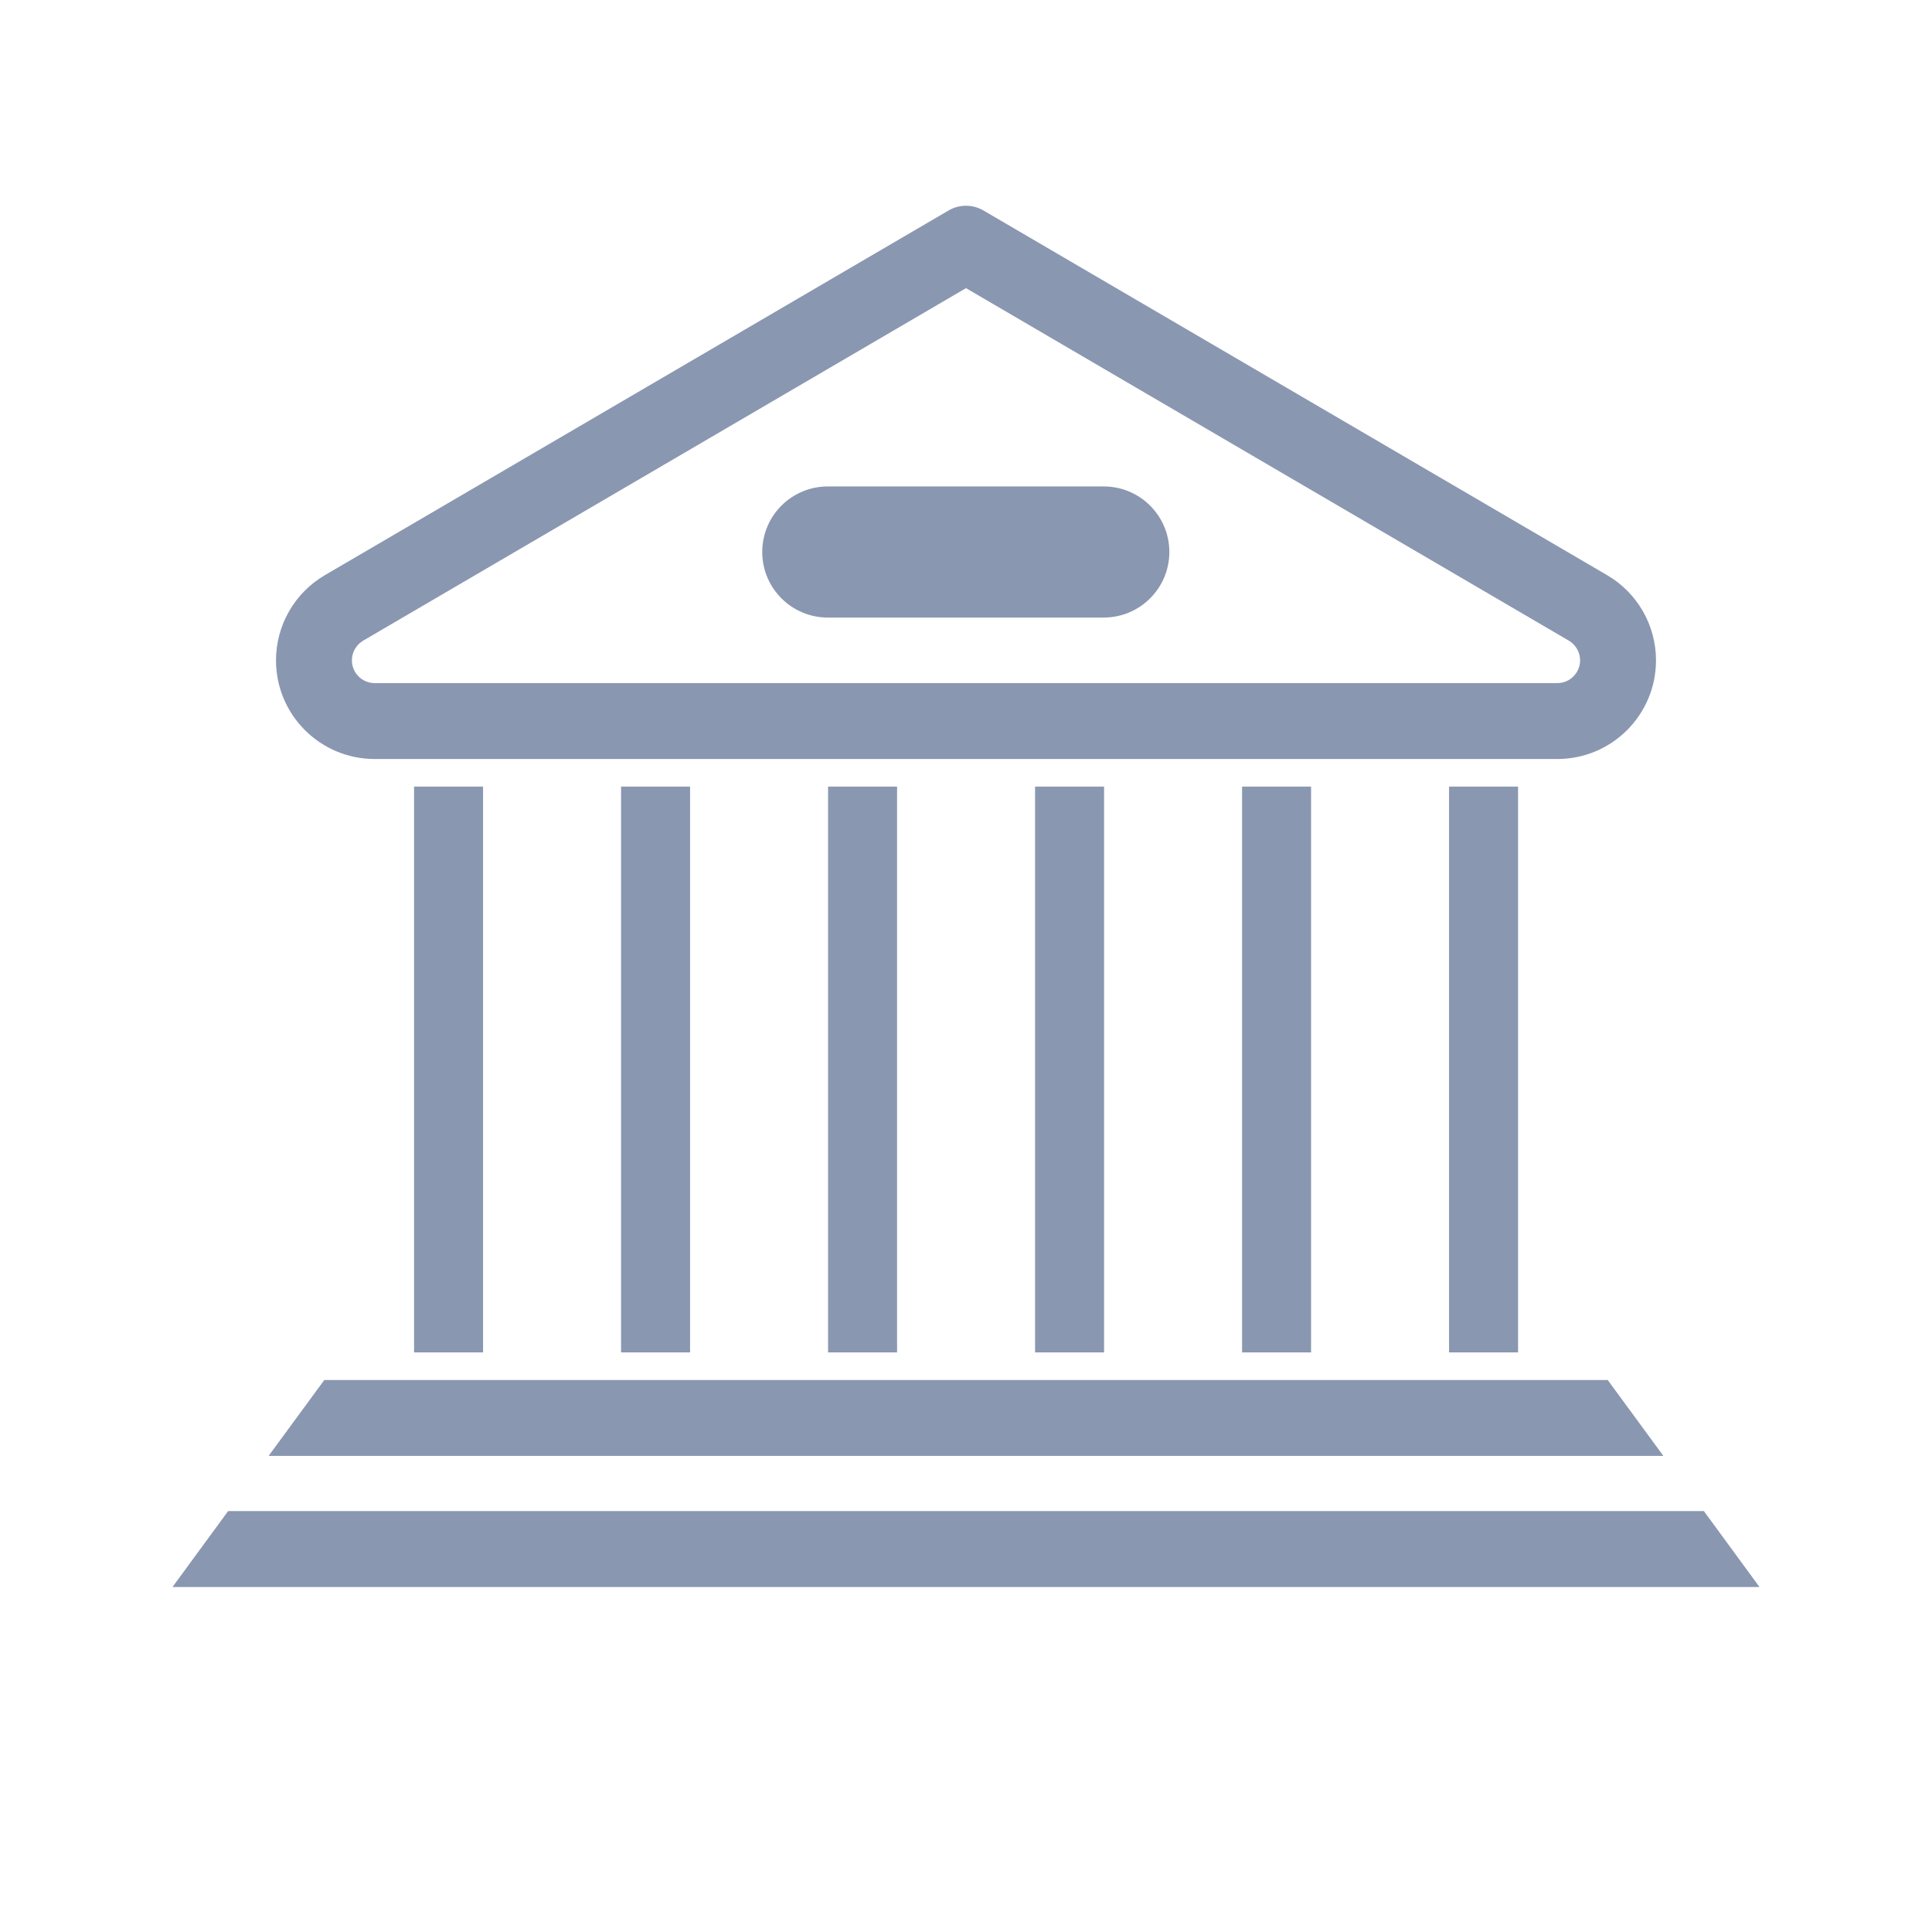
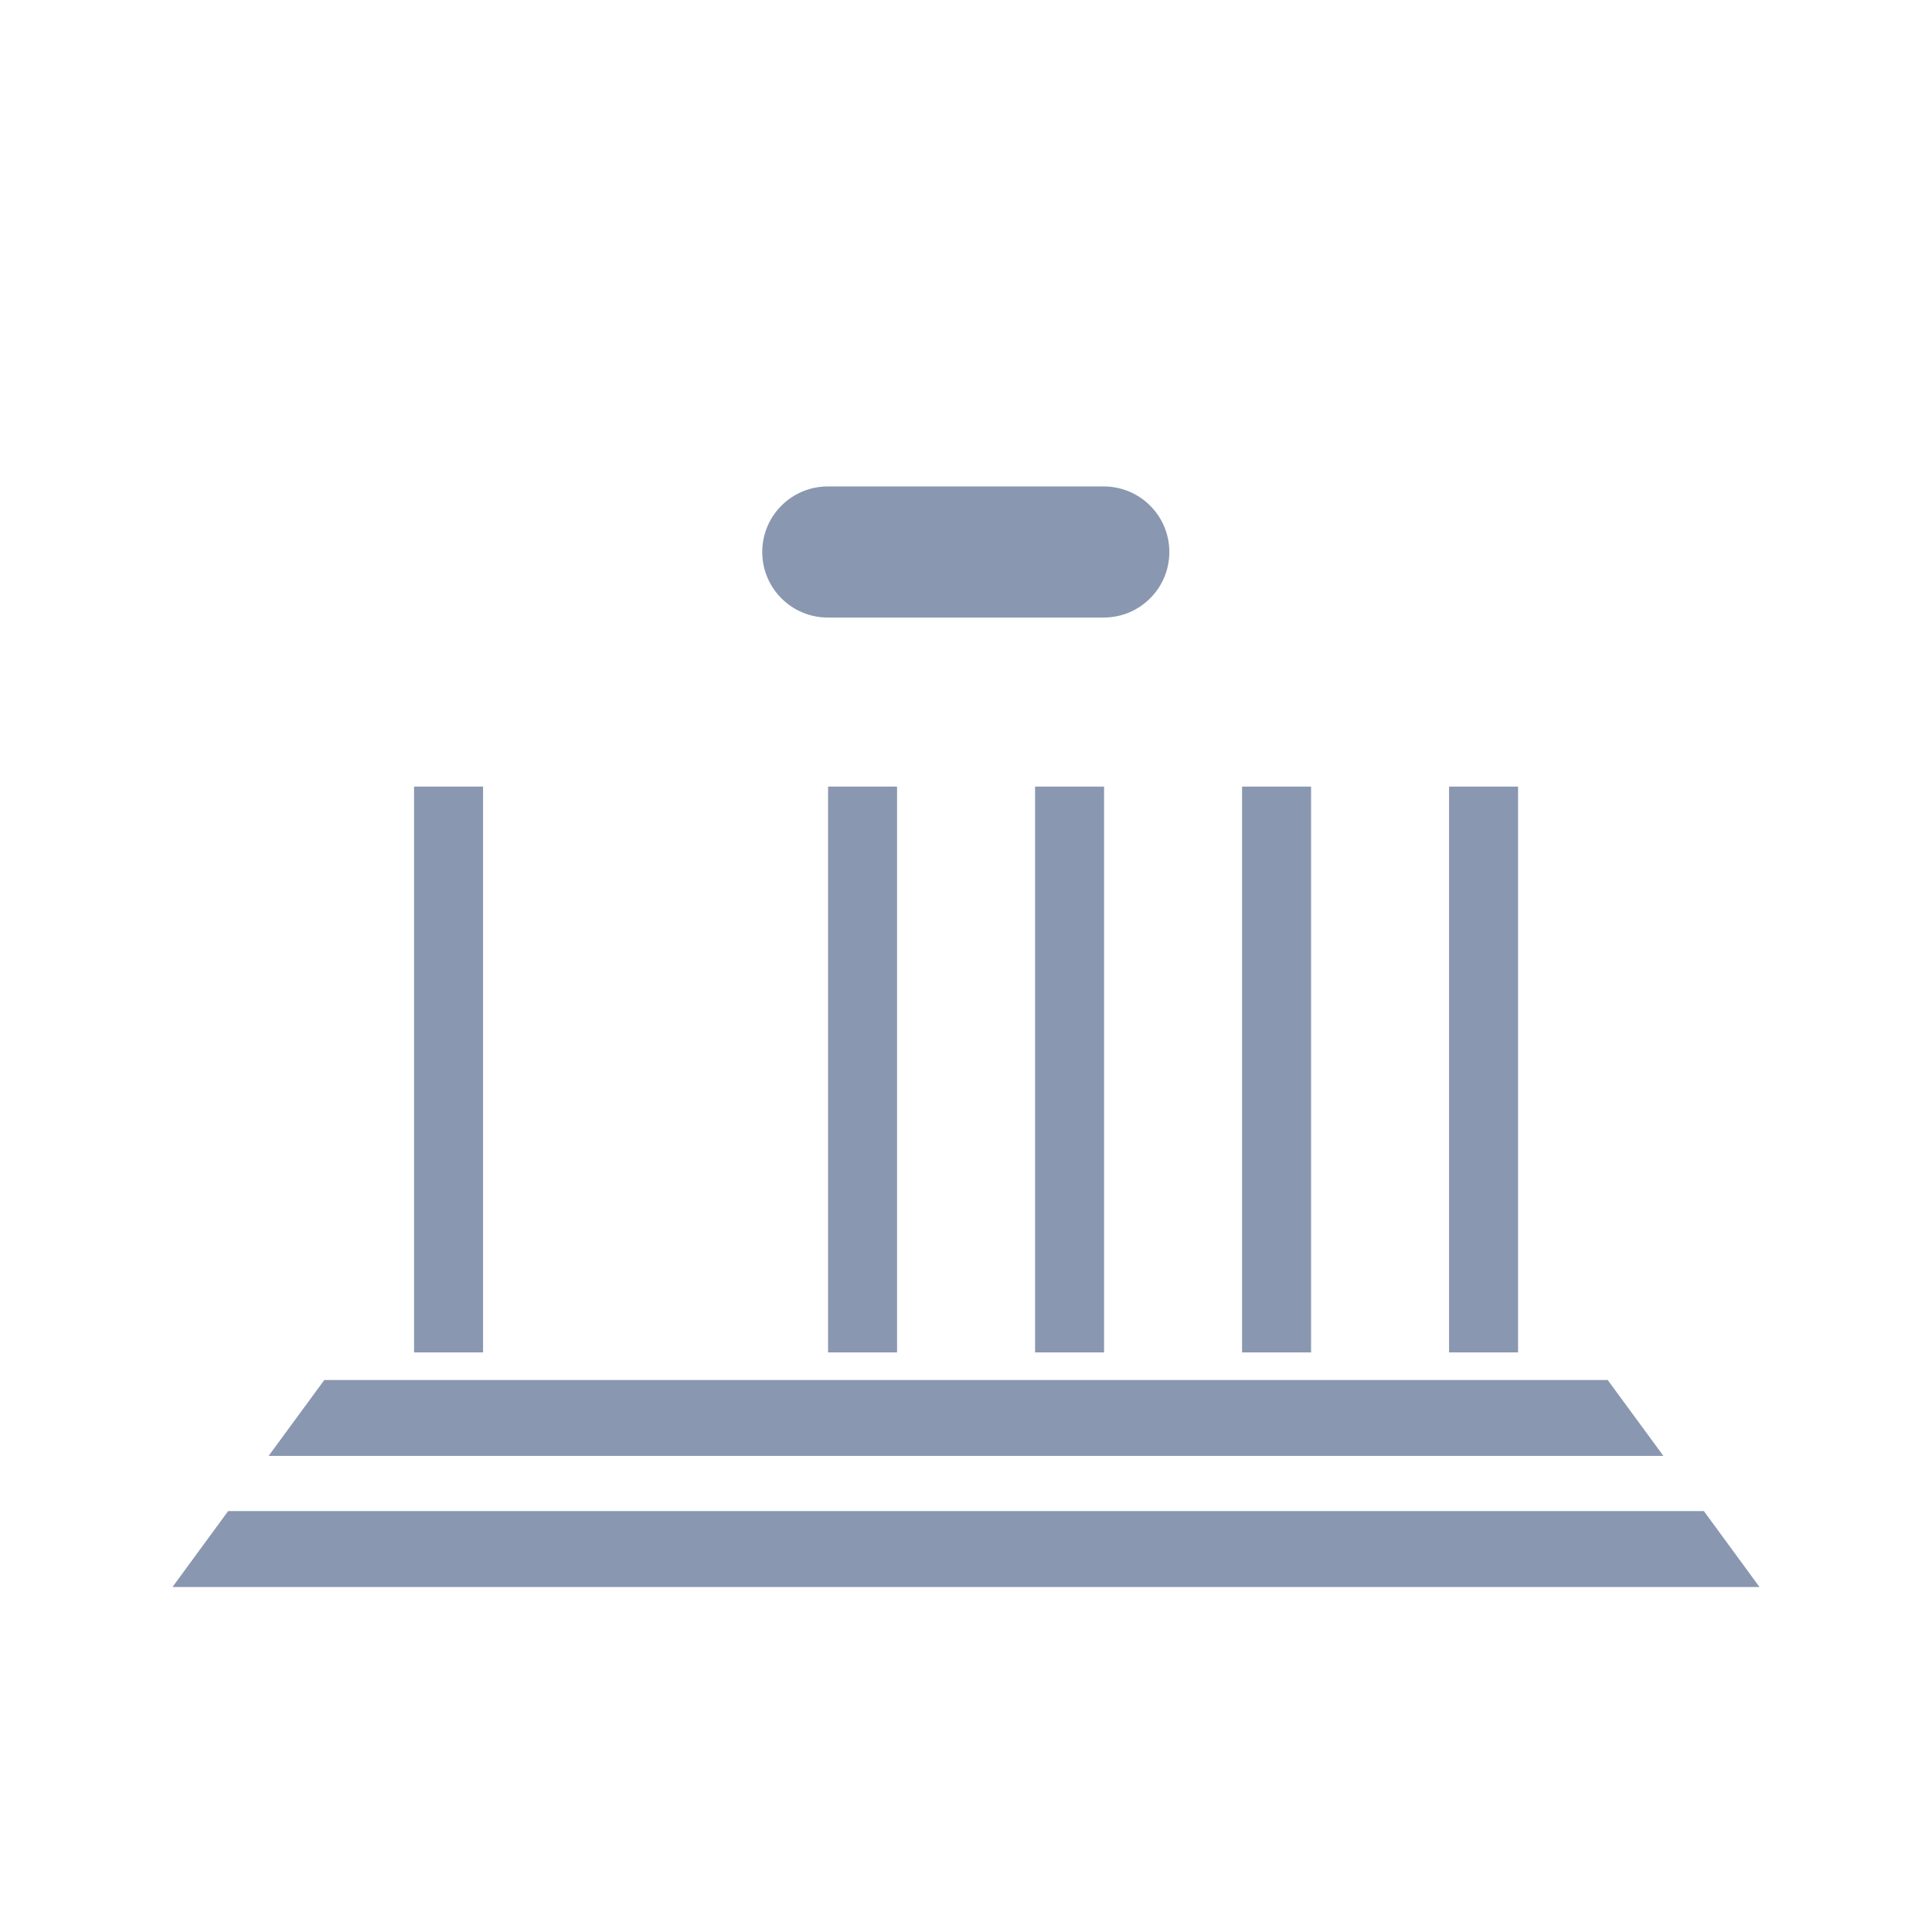
<svg xmlns="http://www.w3.org/2000/svg" width="28" height="28" viewBox="0 0 28 28" fill="none">
  <path d="M11.047 8C11.047 7.475 11.472 7.05 11.997 7.05H15.997C16.521 7.05 16.947 7.475 16.947 8C16.947 8.524 16.521 8.95 15.997 8.95H11.997C11.472 8.95 11.047 8.524 11.047 8Z" fill="#8A97B1" />
-   <path fill-rule="evenodd" clip-rule="evenodd" d="M5.43 11C4.64 11 4 10.36 4 9.57C4 9.062 4.27 8.592 4.708 8.336L13.748 3.05C13.903 2.959 14.097 2.959 14.252 3.05L23.292 8.336C23.73 8.592 24 9.062 24 9.57C24 10.36 23.36 11 22.57 11H5.43ZM14 4.176L5.263 9.285C5.162 9.345 5.1 9.453 5.1 9.57C5.1 9.752 5.248 9.9 5.43 9.9H22.57C22.752 9.9 22.9 9.752 22.9 9.57C22.9 9.453 22.838 9.345 22.737 9.285L14 4.176Z" fill="#8A97B1" />
  <path d="M7.001 11.4V19.6H6.001V11.4H7.001Z" fill="#8A97B1" />
-   <path d="M10.001 11.4V19.6H9.001V11.4H10.001Z" fill="#8A97B1" />
+   <path d="M10.001 11.4V19.6V11.4H10.001Z" fill="#8A97B1" />
  <path d="M13.001 11.4V19.6H12.001V11.4H13.001Z" fill="#8A97B1" />
  <path d="M16.001 11.4V19.6H15.001V11.4H16.001Z" fill="#8A97B1" />
  <path d="M19.001 11.4V19.6H18.001V11.4H19.001Z" fill="#8A97B1" />
  <path d="M22.001 19.6V11.4H21.001V19.6H22L22.001 19.6Z" fill="#8A97B1" />
  <path d="M4.7 20L3.893 21.1H24.107L23.3 20H4.7Z" fill="#8A97B1" />
  <path d="M3.306 21.9L2.5 23H25.5L24.694 21.9H3.306Z" fill="#8A97B1" />
</svg>